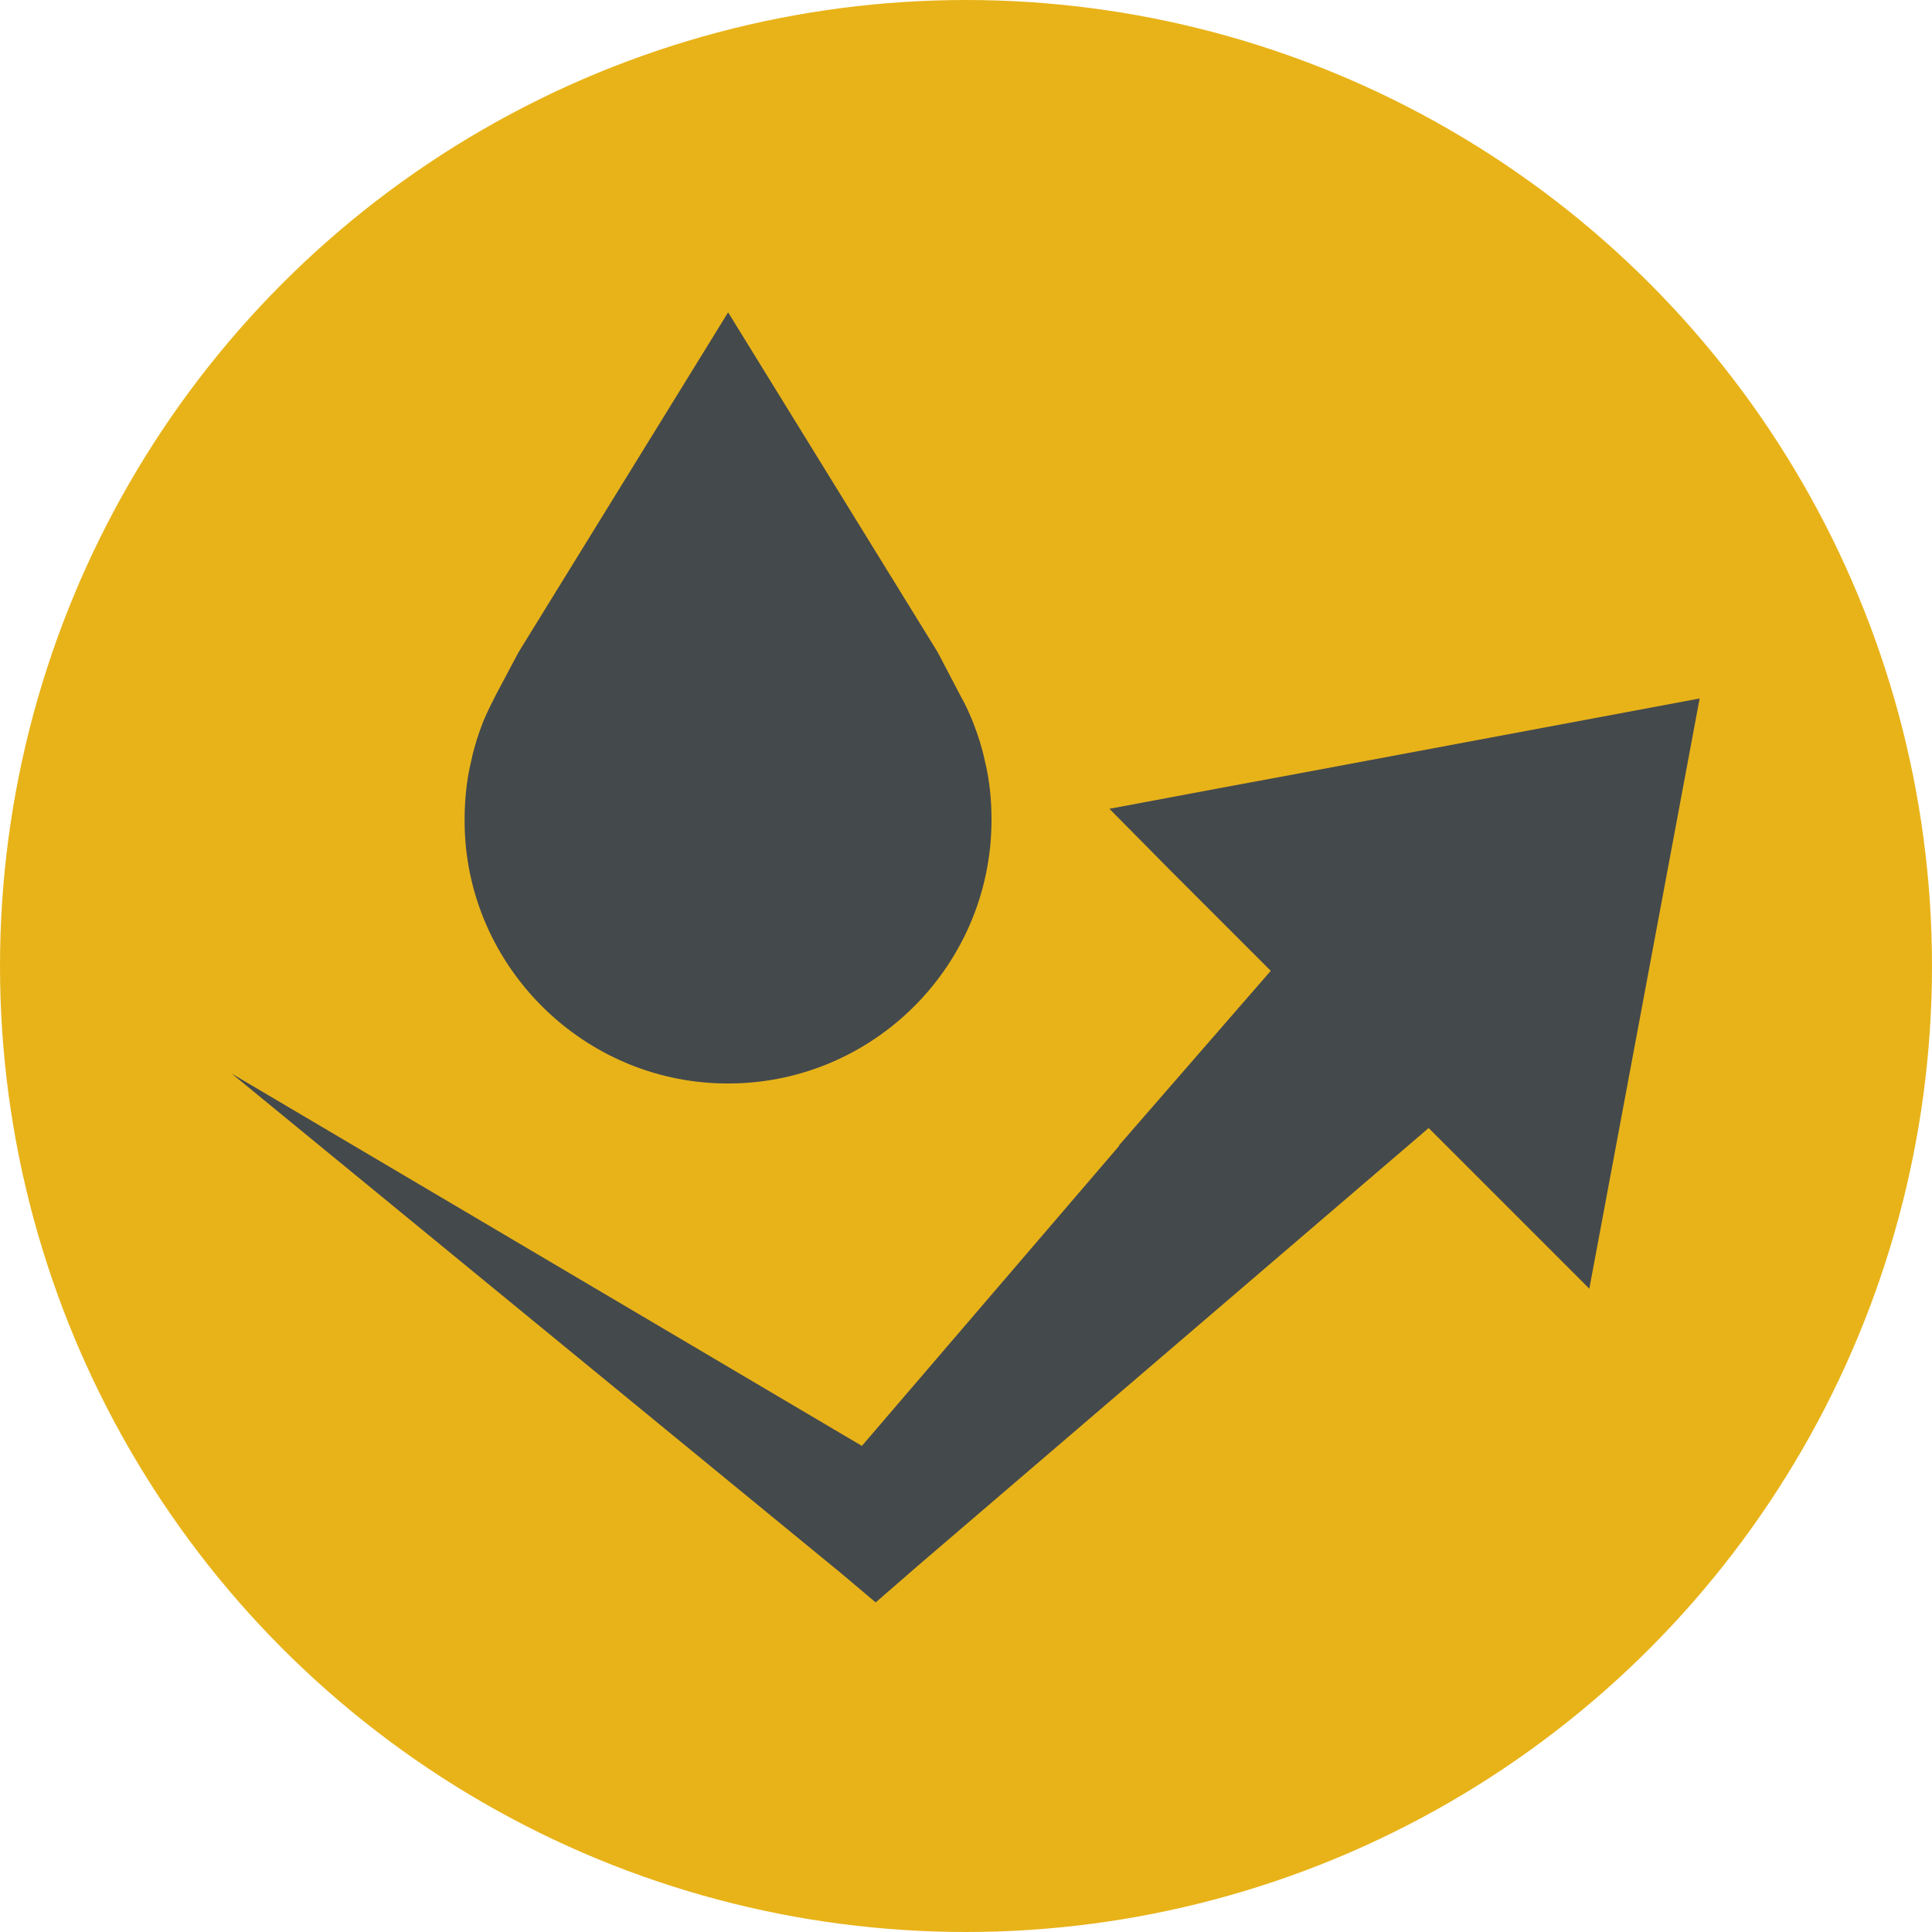
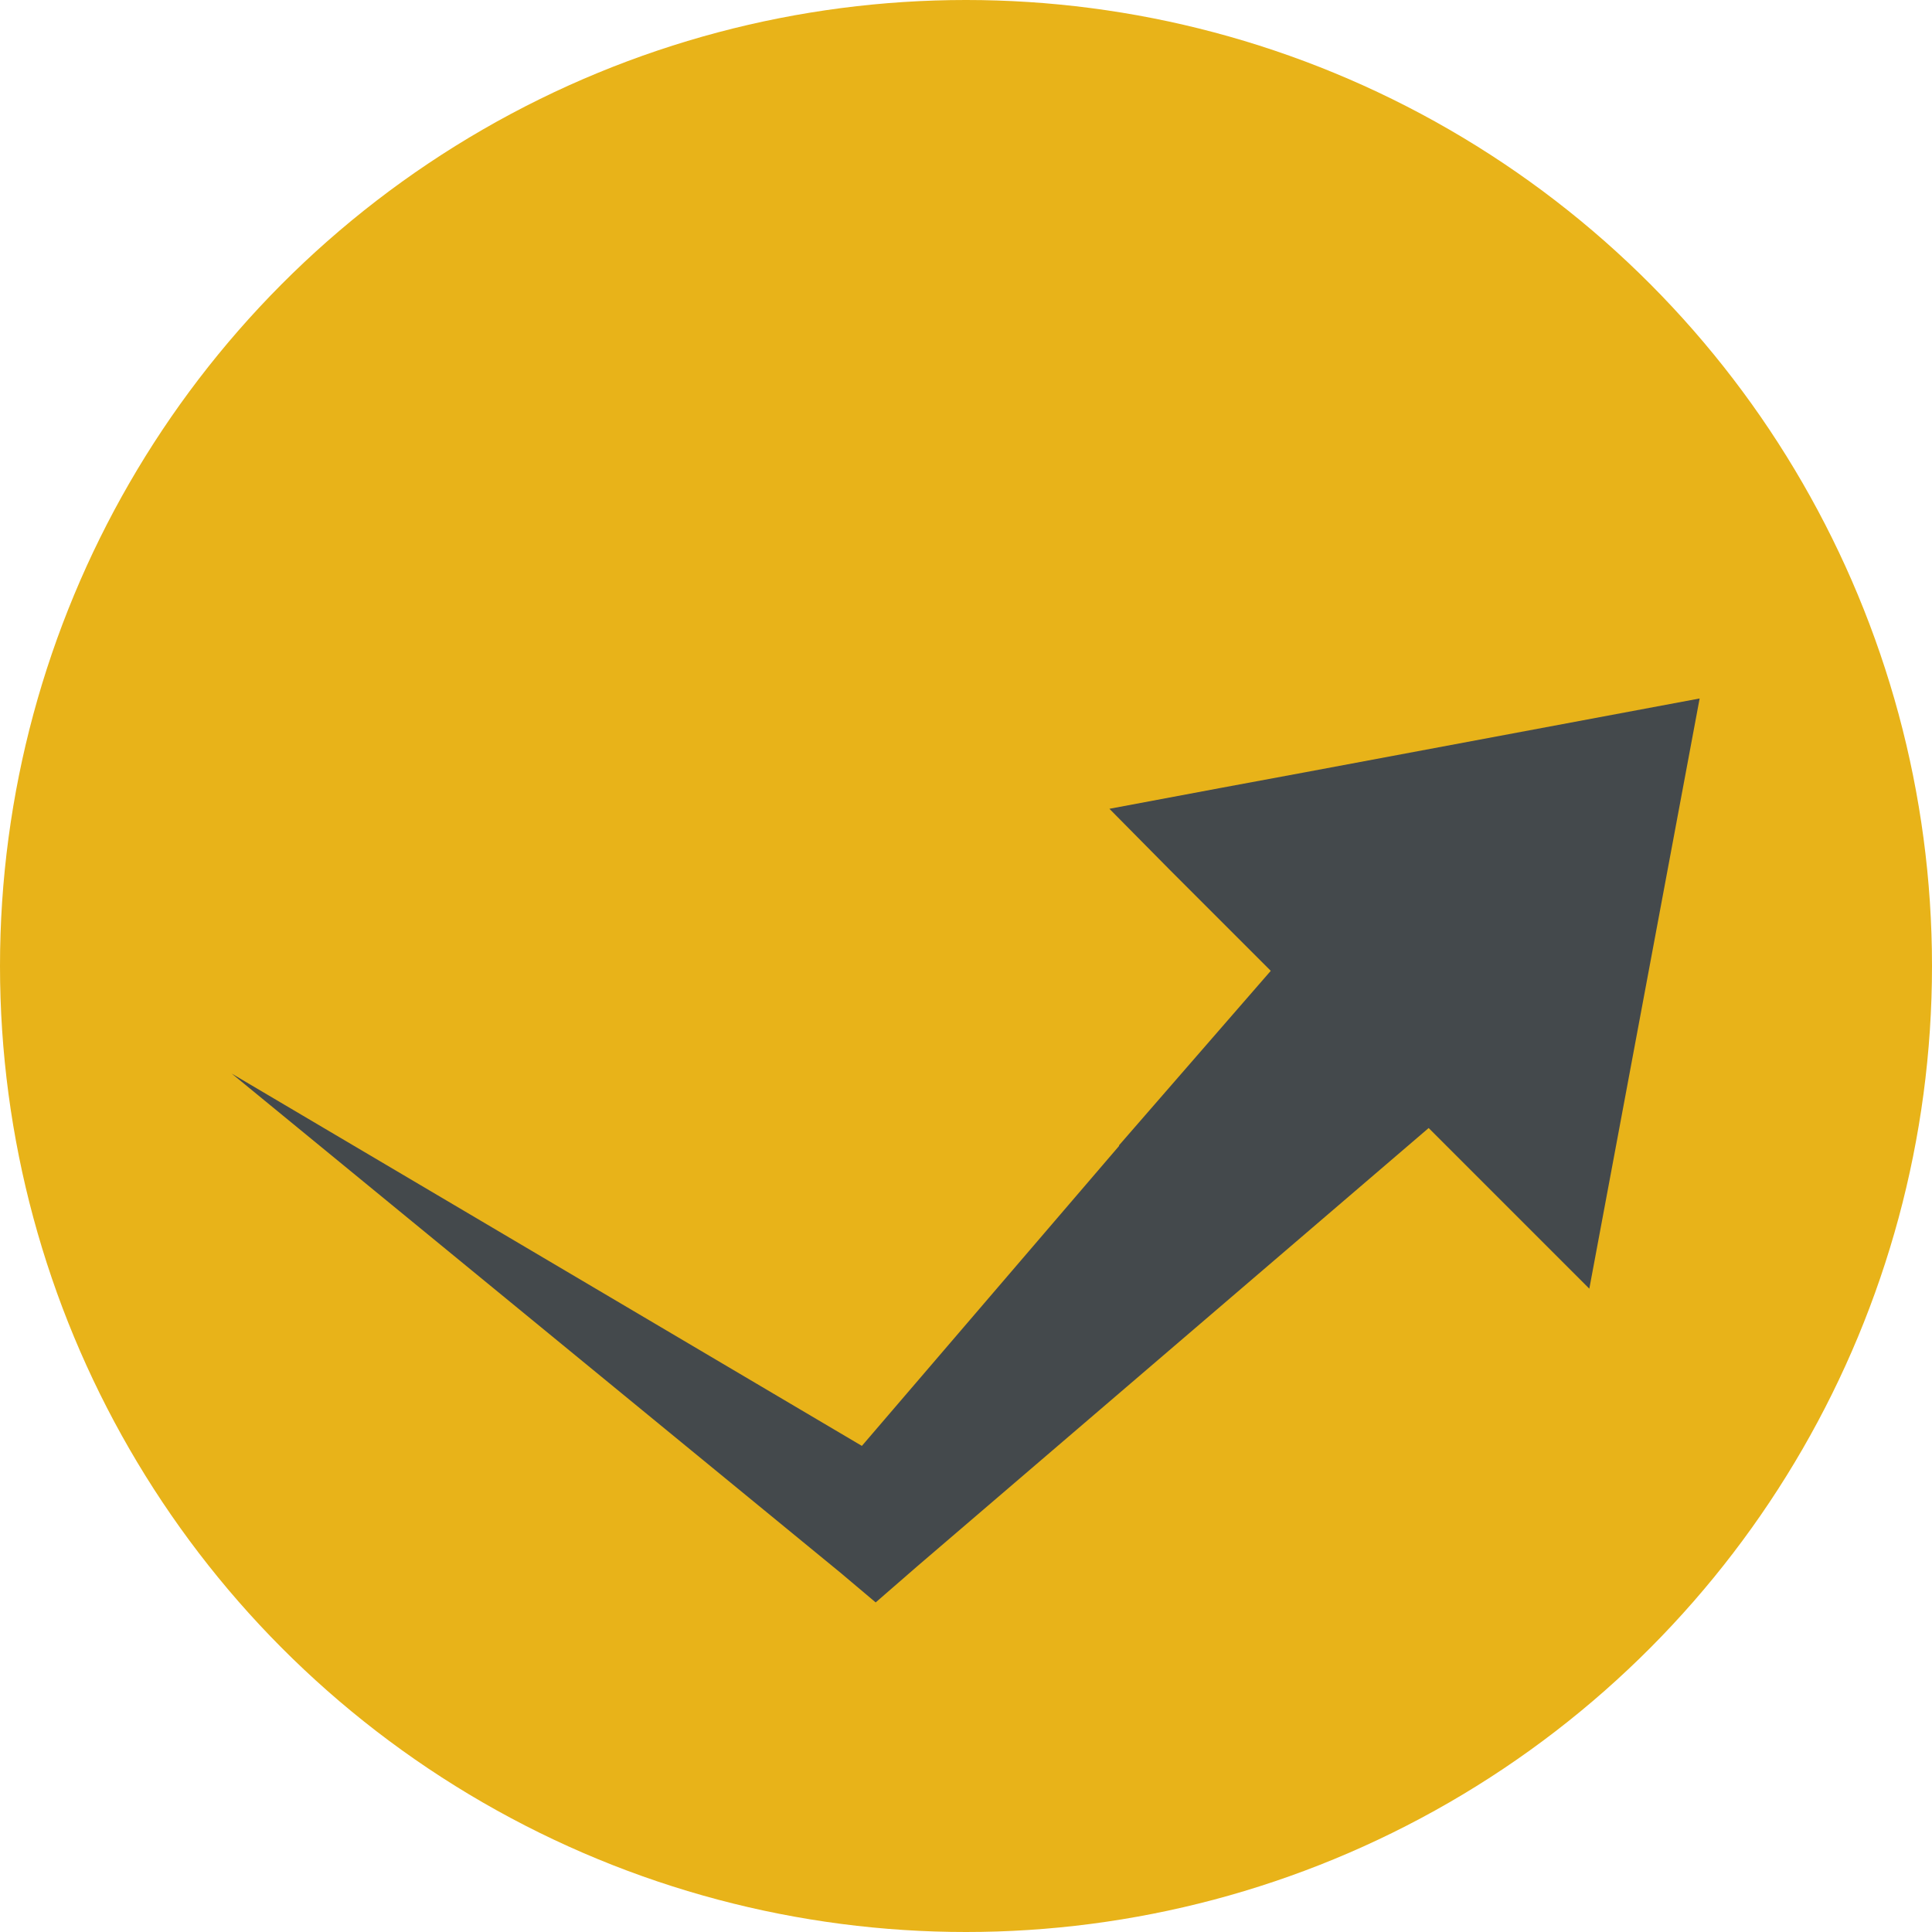
<svg xmlns="http://www.w3.org/2000/svg" id="Capa_1" data-name="Capa 1" viewBox="0 0 28.02 28.02">
  <defs>
    <style>      .cls-1 {        fill: #e8b319;      }      .cls-2 {        fill: #44494c;      }    </style>
  </defs>
  <circle class="cls-1" cx="14.01" cy="14.01" r="14.01" />
-   <path class="cls-2" d="M14.28,11.02c-.04-.19-.1-.37-.17-.55-.05-.12-.1-.24-.17-.36l-.34-.65-3.04-4.93-3.04,4.93-.34,.64c-.06,.12-.12,.24-.17,.36-.07,.18-.13,.36-.17,.55-.08,.32-.11,.66-.1,1.01,.06,1.98,1.66,3.6,3.64,3.69,2.19,.1,4-1.65,4-3.82,0-.3-.03-.59-.1-.87Z" />
  <polygon class="cls-2" points="18.93 11.2 18.93 11.2 17.69 11.43 17.69 11.43 16.09 11.73 16.96 12.61 16.96 12.61 18.43 14.08 16.23 16.61 16.23 16.62 12.5 20.97 3.36 15.57 12.19 22.81 12.7 23.24 13.31 22.71 20.72 16.36 23.05 18.69 24.65 10.13 18.93 11.2" />
</svg>